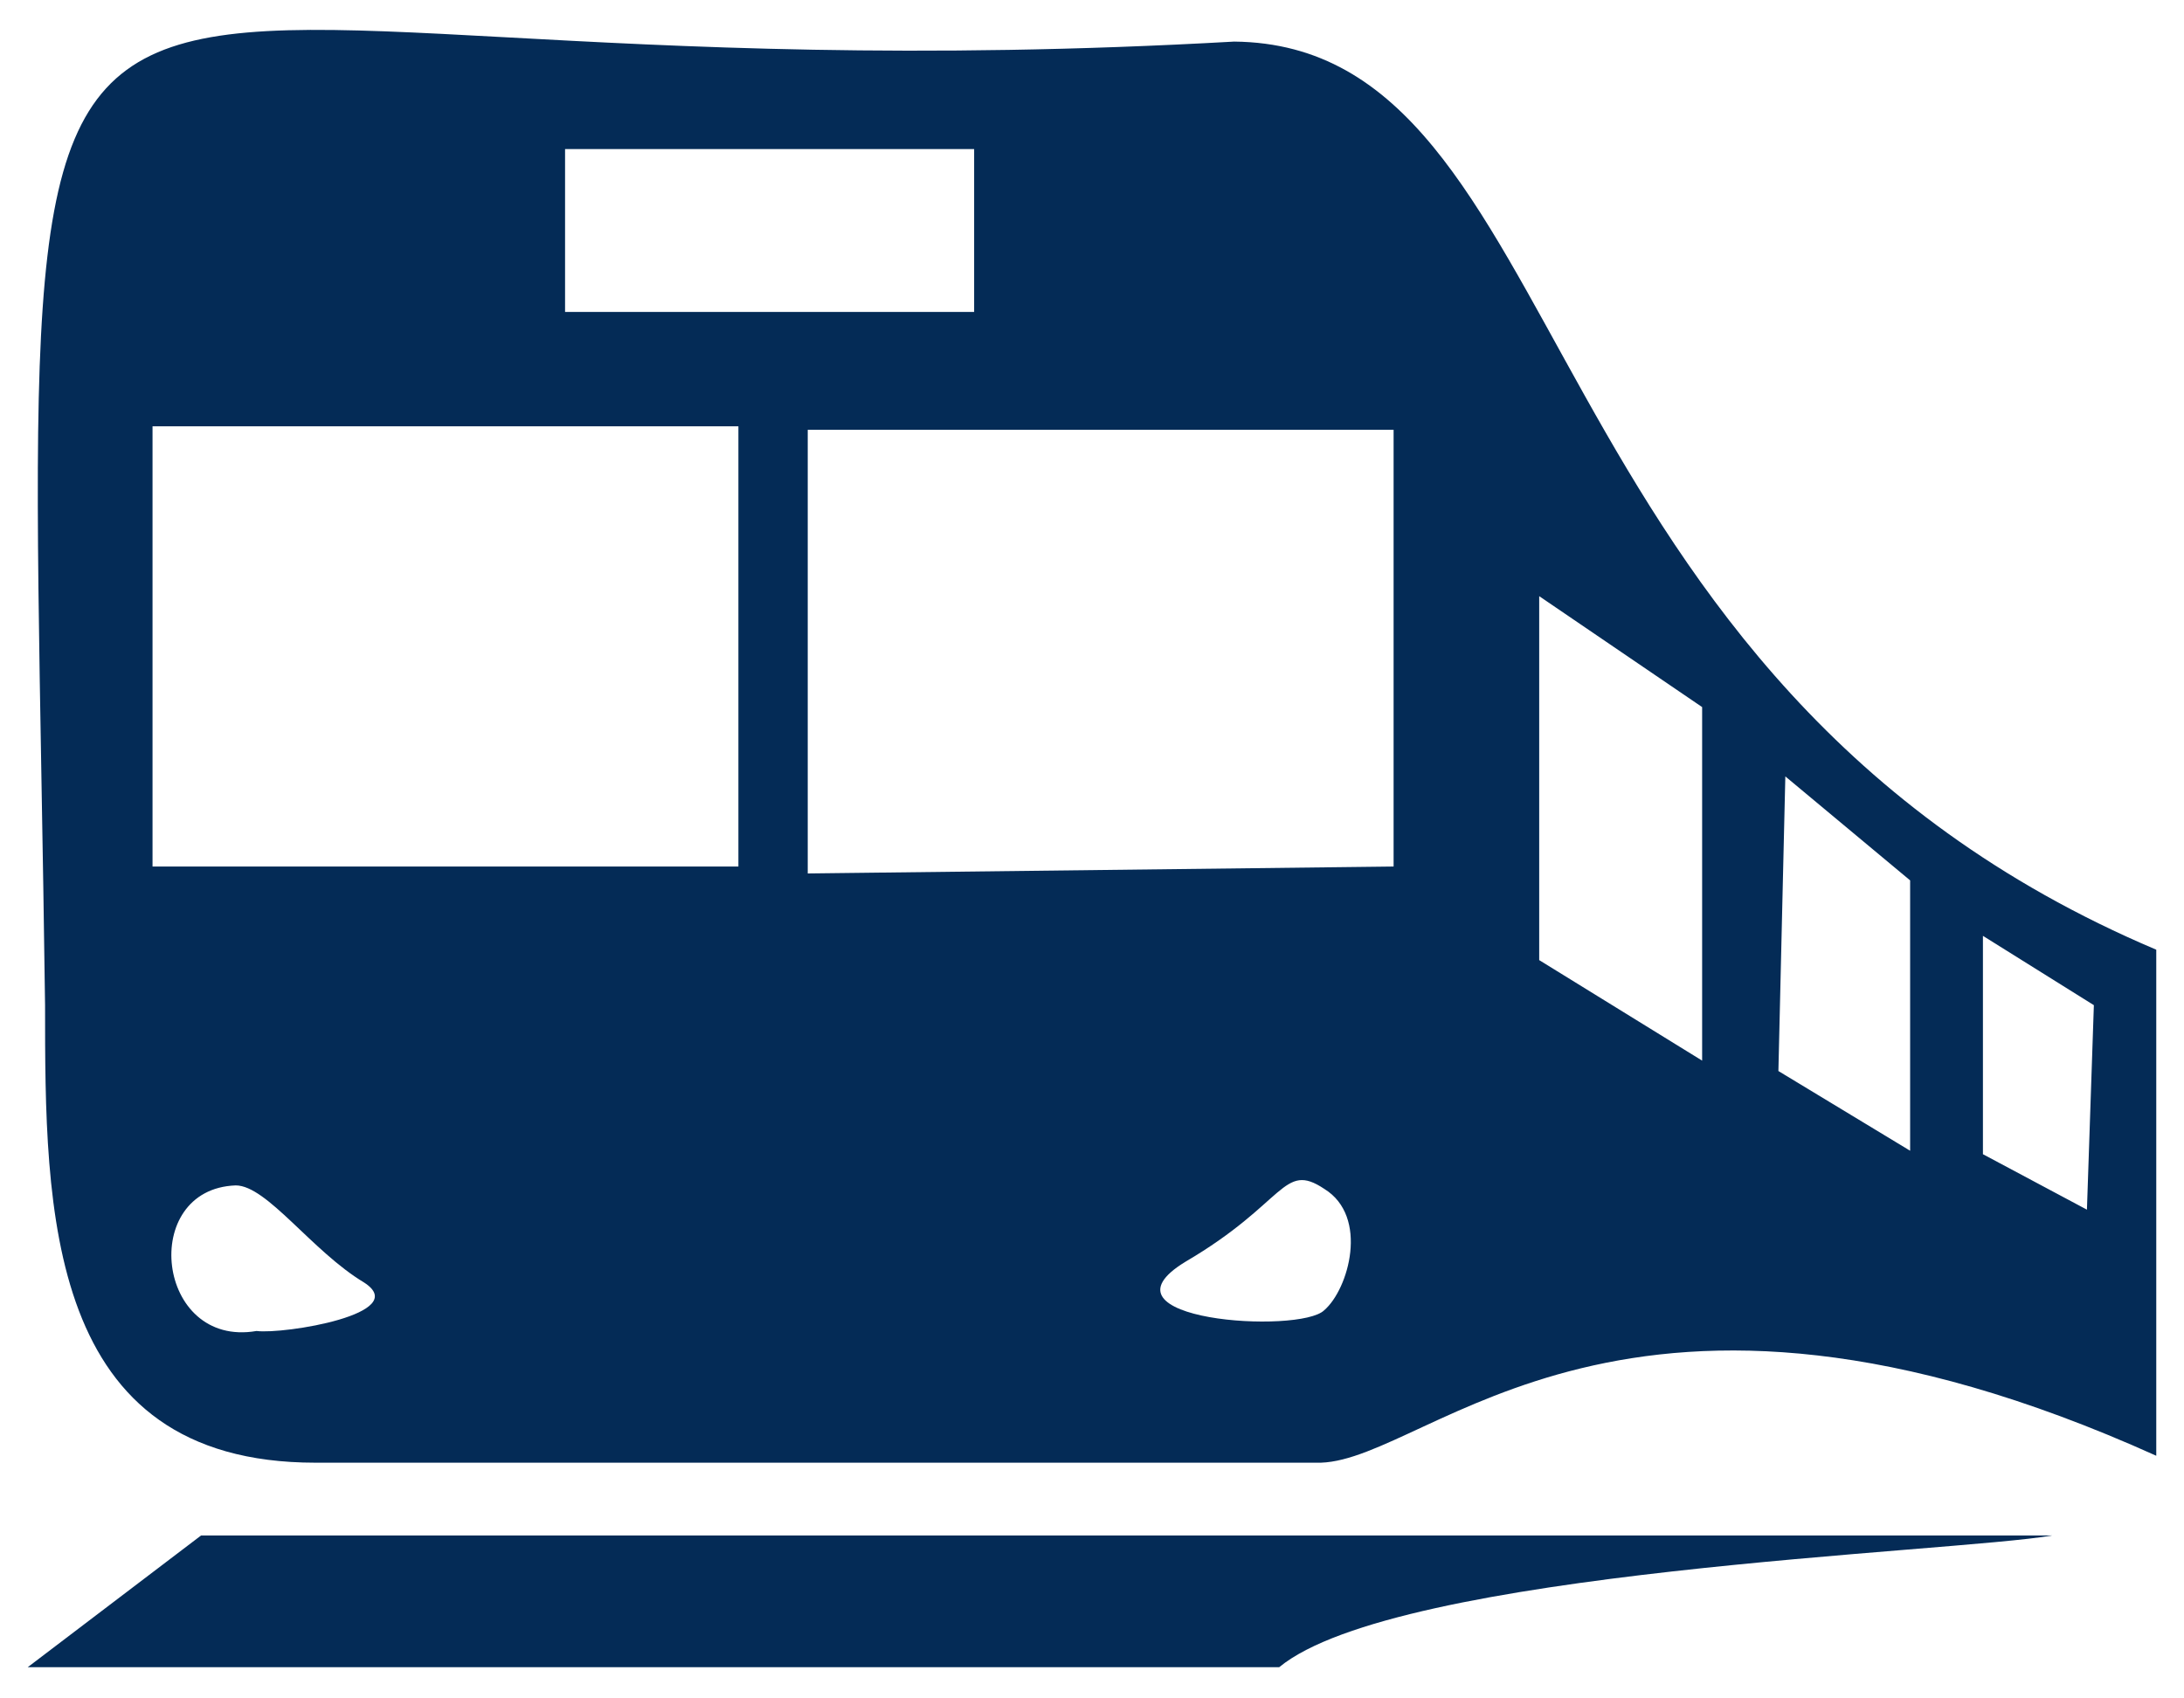
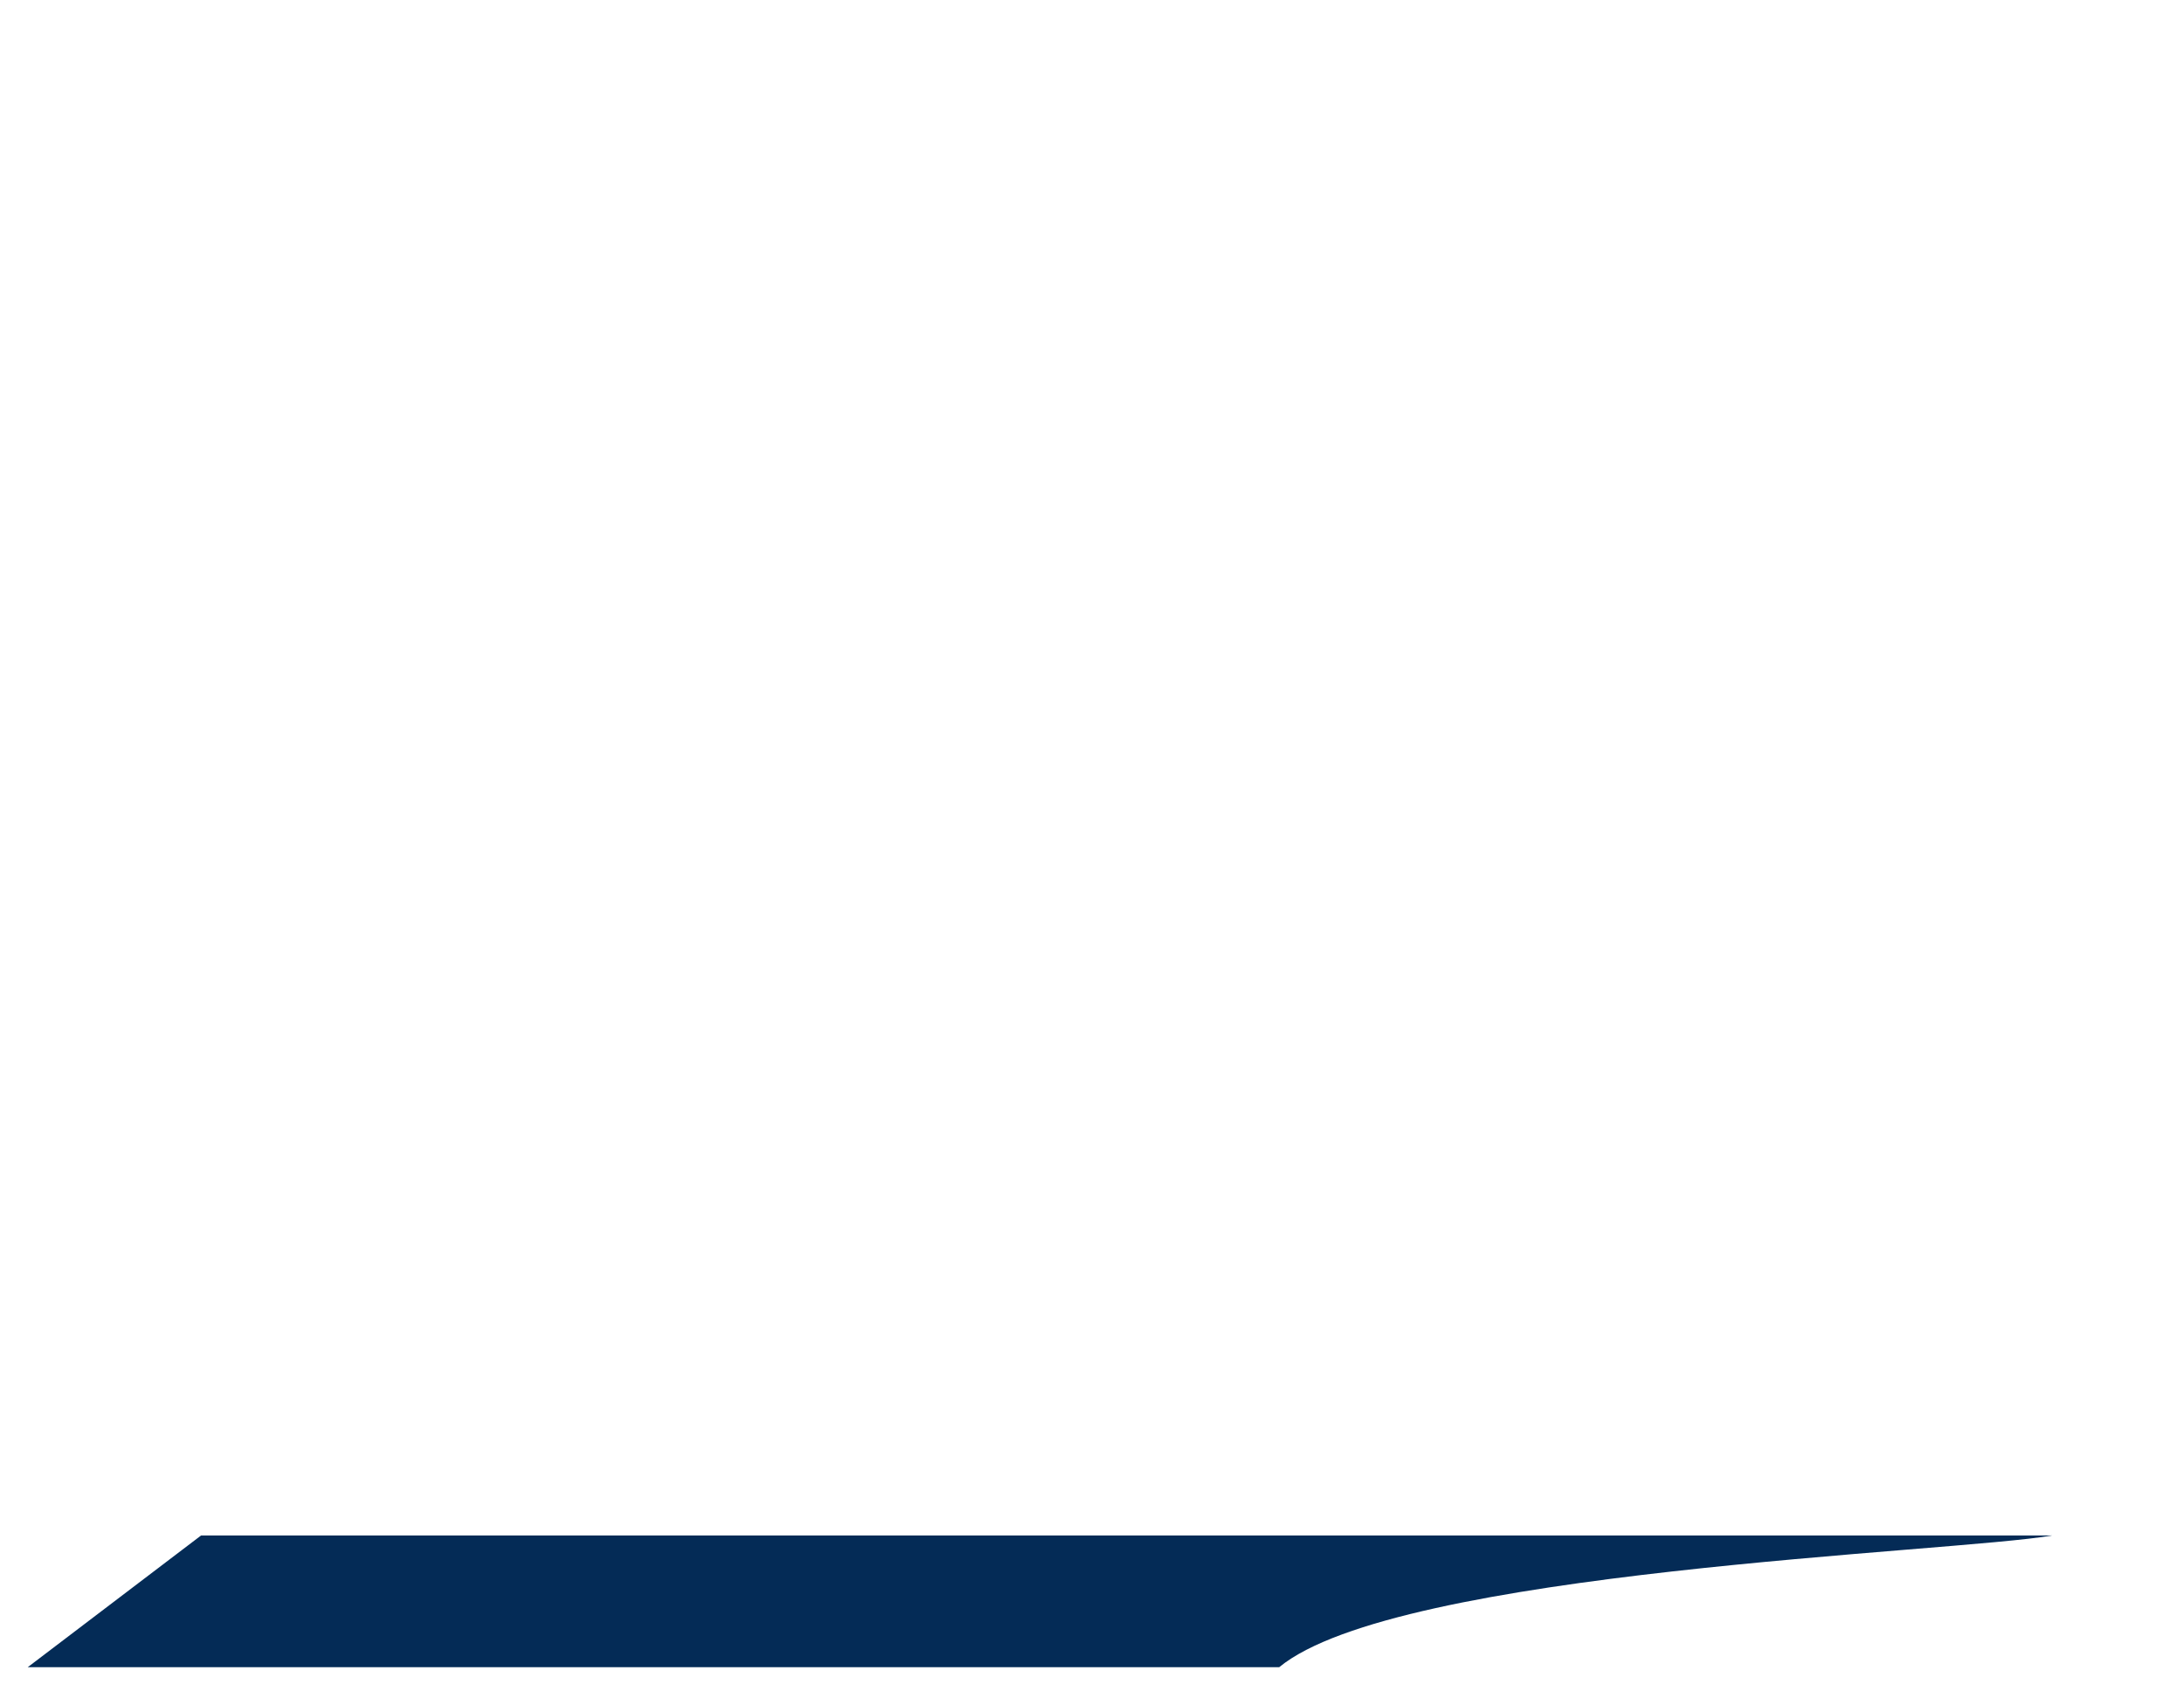
<svg xmlns="http://www.w3.org/2000/svg" version="1.1" id="Calque_1" x="0px" y="0px" viewBox="0 0 63 49" style="enable-background:new 0 0 63 49;" xml:space="preserve">
  <style type="text/css">
	.st0{fill:#042B56;}
</style>
  <g>
-     <path class="st0" d="M1.3,29C0.8-9.1-1.5,3.3,35.6,1.2c9.9,0.1,8.2,18.4,26.6,26.2c0,4.9,0,9.7,0,14.6c-15.3-6.9-20.9,0.1-24.1,0.2   c-9.7,0-19.3,0-29,0C1.3,42.2,1.3,34.9,1.3,29z M4.4,25h16.9l0-12.7H4.4V25z M40.2,12.4H23.3l0,12.8L40.2,25V12.4z M16.3,9l11.8,0   l0-4.7H16.3V9z M49.1,20.4l-4.7-3.2v10.5l4.7,2.9V20.4z M55.1,33.2v-7.8l-3.6-3l-0.2,8.5L55.1,33.2z M60.4,29l-3.2-2l0,6.3l3,1.6   L60.4,29z M10.5,37c-1.5-0.9-2.8-2.8-3.7-2.8c-2.8,0.1-2.3,4.7,0.6,4.2C8.2,38.5,11.9,37.9,10.5,37z M38.2,34.3   c-1.2-0.8-1.1,0.4-4,2.1c-2.8,1.7,3.3,2.1,4,1.4C38.9,37.2,39.5,35.1,38.2,34.3z" />
    <path class="st0" d="M36.9,48.1c-11.9,0-36.1,0-36.1,0l5-3.8c0,0,37.3,0,53.4,0C56.3,44.8,40.3,45.3,36.9,48.1z" />
  </g>
</svg>